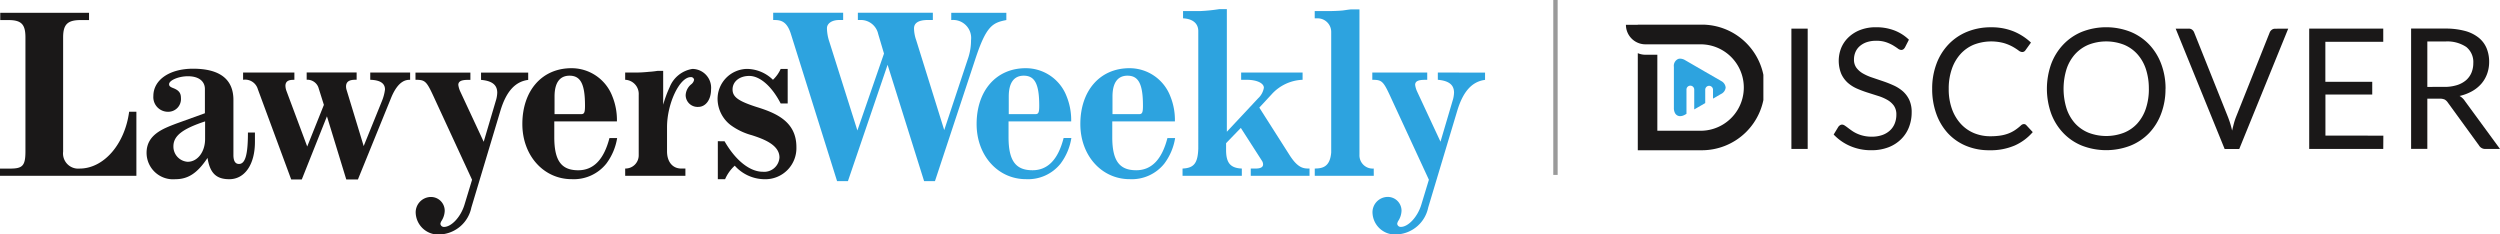
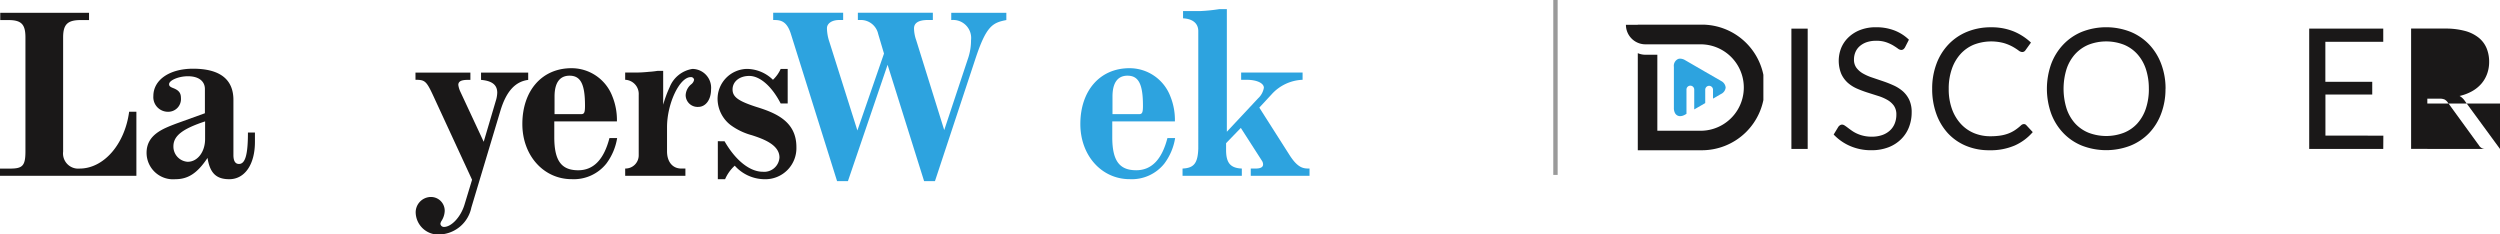
<svg xmlns="http://www.w3.org/2000/svg" width="285.86" height="26.812" viewBox="0 0 285.86 26.812">
  <defs>
    <clipPath id="clip-path">
      <rect id="Rectangle_920" data-name="Rectangle 920" width="15.717" height="14.364" fill="#1a1818" />
    </clipPath>
  </defs>
  <g id="LWD-logo" transform="translate(-19960.642 -1405.5)">
    <path id="Path_27" data-name="Path 27" d="M17.82,36.694H33.415V29.365h-.828c-.5,3.734-2.908,6.5-5.669,6.5a1.734,1.734,0,0,1-1.88-1.939V20.875c0-1.493.5-1.991,2.019-1.991H28v-.83H17.848v.83h.917c1.493,0,1.964.47,1.964,1.991v13c0,1.631-.3,1.991-1.714,1.991H17.82Z" transform="translate(19942.822 1388.91)" fill="#1a1818" />
    <path id="Path_28" data-name="Path 28" d="M75.9,45.171c-1.521.58-3.4,1.272-3.4,3.347a3.029,3.029,0,0,0,3.291,3.015c1.466,0,2.517-.692,3.679-2.434.275,1.742,1,2.434,2.489,2.434,1.77,0,2.931-1.687,2.931-4.259V46.195h-.8c0,2.517-.3,3.595-1.024,3.595-.416,0-.636-.33-.636-1.023v-6.3c0-2.378-1.575-3.569-4.619-3.569-2.683,0-4.535,1.272-4.535,3.125a1.672,1.672,0,0,0,1.687,1.8,1.454,1.454,0,0,0,1.466-1.575c0-.58-.248-.886-.886-1.134-.363-.138-.469-.248-.469-.442,0-.442,1.078-.912,2.157-.912,1.212,0,1.939.553,1.939,1.466v2.765Zm3.291,1.77c0,1.466-.857,2.6-1.991,2.6a1.74,1.74,0,0,1-1.631-1.77c0-1.19,1.023-1.991,3.624-2.849Z" transform="translate(19904.902 1374.458)" fill="#1a1818" />
-     <path id="Path_29" data-name="Path 29" d="M108.5,41.169a1.512,1.512,0,0,1,1.687,1.078L114,52.564h1.212l2.876-7.218,2.21,7.218h1.333l3.756-9.236c.857-2.157,1.825-2.157,2.212-2.157v-.83H123.04v.83c1.106.028,1.687.388,1.687,1.106a5.215,5.215,0,0,1-.364,1.355l-2.074,5.117L120.326,42.3a1.4,1.4,0,0,1-.055-.363c0-.774.746-.774,1.212-.774v-.83H115.77v.83a1.356,1.356,0,0,1,1.333.857l.636,2.019L115.832,48.8l-2.352-6.3a1.9,1.9,0,0,1-.138-.636c0-.692.636-.692,1.023-.692v-.83H108.5Z" transform="translate(19879.938 1373.454)" fill="#1a1818" />
    <path id="Path_30" data-name="Path 30" d="M172.833,41.169c1.189,0,1.272.165,2.323,2.461L179.3,52.6l-.857,2.821c-.416,1.41-1.494,2.572-2.351,2.572a.4.4,0,0,1-.414-.363.97.97,0,0,1,.165-.384,2.28,2.28,0,0,0,.33-1.078,1.575,1.575,0,0,0-1.6-1.6,1.757,1.757,0,0,0-1.714,1.908,2.583,2.583,0,0,0,2.844,2.375,3.852,3.852,0,0,0,3.514-3.069l3.32-11.062c.663-2.212,1.687-3.347,3.181-3.539v-.832h-5.392v.83c1.272.11,1.853.58,1.853,1.466a3.473,3.473,0,0,1-.11.746l-1.438,4.867L177.946,42.5a2.689,2.689,0,0,1-.219-.746c0-.58.718-.58,1.382-.58v-.83h-6.28Z" transform="translate(19835.32 1373.455)" fill="#1a1818" />
    <g id="Group_1518" data-name="Group 1518">
      <g id="Discover" transform="translate(20146.557 1408.317)">
        <g id="Group_1476" data-name="Group 1476" transform="translate(18.921 0.296)">
          <rect id="Rectangle_869" data-name="Rectangle 869" width="1.862" height="13.755" transform="translate(0 0.161)" fill="#1a1818" />
          <path id="Path_117" data-name="Path 117" d="M39.527,24.162a.736.736,0,0,1-.187.217.426.426,0,0,1-.247.073.689.689,0,0,1-.384-.164c-.147-.108-.331-.228-.55-.361a4.577,4.577,0,0,0-.794-.359,3.44,3.44,0,0,0-1.127-.164,3.318,3.318,0,0,0-1.1.167,2.393,2.393,0,0,0-.794.458,1.867,1.867,0,0,0-.483.675,2.165,2.165,0,0,0-.164.842,1.545,1.545,0,0,0,.283.953,2.461,2.461,0,0,0,.75.65,5.7,5.7,0,0,0,1.058.464q.587.2,1.208.409t1.208.475a4.381,4.381,0,0,1,1.058.662,3.091,3.091,0,0,1,.748.988,3.308,3.308,0,0,1,.283,1.442,4.619,4.619,0,0,1-.308,1.691,3.869,3.869,0,0,1-.9,1.377,4.173,4.173,0,0,1-1.447.926,5.326,5.326,0,0,1-1.956.336,5.916,5.916,0,0,1-2.436-.486,5.68,5.68,0,0,1-1.872-1.309l.536-.884a.72.72,0,0,1,.189-.177.435.435,0,0,1,.245-.073.547.547,0,0,1,.283.1c.106.069.225.152.359.255s.288.214.46.336a3.712,3.712,0,0,0,.591.336,3.916,3.916,0,0,0,.753.253,3.969,3.969,0,0,0,.95.1,3.523,3.523,0,0,0,1.18-.184,2.536,2.536,0,0,0,.877-.513,2.18,2.18,0,0,0,.553-.794,2.657,2.657,0,0,0,.192-1.028,1.729,1.729,0,0,0-.283-1.023,2.372,2.372,0,0,0-.745-.662,5.2,5.2,0,0,0-1.058-.455l-1.208-.384a12.724,12.724,0,0,1-1.211-.455,4.021,4.021,0,0,1-1.058-.672,3.105,3.105,0,0,1-.745-1.033,3.989,3.989,0,0,1,0-2.941,3.572,3.572,0,0,1,.828-1.208,4.01,4.01,0,0,1,1.334-.844,4.868,4.868,0,0,1,1.819-.316,5.761,5.761,0,0,1,2.1.364,4.937,4.937,0,0,1,1.663,1.058Z" transform="translate(-26.541 -21.855)" fill="#1a1818" />
          <path id="Path_118" data-name="Path 118" d="M45.927,32.93a.357.357,0,0,1,.265.124l.738.794a5.883,5.883,0,0,1-2.05,1.526,6.986,6.986,0,0,1-2.911.548,6.809,6.809,0,0,1-2.686-.513A5.917,5.917,0,0,1,37.22,33.97,6.507,6.507,0,0,1,35.9,31.749a8.289,8.289,0,0,1-.47-2.85,7.989,7.989,0,0,1,.488-2.853,6.483,6.483,0,0,1,1.377-2.225,6.126,6.126,0,0,1,2.125-1.445,7.091,7.091,0,0,1,2.736-.513,6.667,6.667,0,0,1,2.592.47,6.527,6.527,0,0,1,1.978,1.278l-.614.852a.511.511,0,0,1-.15.159.425.425,0,0,1-.249.07.761.761,0,0,1-.422-.189,6.522,6.522,0,0,0-.652-.417,5.16,5.16,0,0,0-1.008-.417,5.576,5.576,0,0,0-3.44.18,4.272,4.272,0,0,0-1.522,1.072,4.925,4.925,0,0,0-.991,1.708,6.766,6.766,0,0,0-.356,2.274A6.626,6.626,0,0,0,37.69,31.2,5.017,5.017,0,0,0,38.7,32.9,4.279,4.279,0,0,0,40.2,33.958a4.833,4.833,0,0,0,1.877.364,7.871,7.871,0,0,0,1.109-.073,4.462,4.462,0,0,0,.912-.225,3.769,3.769,0,0,0,.778-.389,5.527,5.527,0,0,0,.714-.561.5.5,0,0,1,.328-.144" transform="translate(-19.333 -21.855)" fill="#1a1818" />
          <path id="Path_119" data-name="Path 119" d="M53.712,28.9a7.907,7.907,0,0,1-.495,2.835,6.5,6.5,0,0,1-1.372,2.22A6.164,6.164,0,0,1,49.7,35.4a7.711,7.711,0,0,1-5.536,0,6.119,6.119,0,0,1-2.136-1.445,6.483,6.483,0,0,1-1.387-2.222,8.468,8.468,0,0,1,0-5.672,6.555,6.555,0,0,1,1.387-2.228,6.177,6.177,0,0,1,2.136-1.455,7.634,7.634,0,0,1,5.536,0,6.219,6.219,0,0,1,2.147,1.455,6.578,6.578,0,0,1,1.377,2.228,7.907,7.907,0,0,1,.495,2.835m-1.911,0a7.062,7.062,0,0,0-.344-2.272,4.811,4.811,0,0,0-.98-1.7,4.248,4.248,0,0,0-1.536-1.072,5.619,5.619,0,0,0-4.022,0,4.332,4.332,0,0,0-1.539,1.072,4.774,4.774,0,0,0-.983,1.7,7.608,7.608,0,0,0,0,4.544,4.786,4.786,0,0,0,.983,1.7,4.242,4.242,0,0,0,1.539,1.058,5.658,5.658,0,0,0,4.022,0,4.162,4.162,0,0,0,1.536-1.058,4.823,4.823,0,0,0,.98-1.7,7,7,0,0,0,.347-2.269" transform="translate(-10.937 -21.857)" fill="#1a1818" />
-           <path id="Path_120" data-name="Path 120" d="M58.328,21.918l-5.6,13.76h-1.67l-5.6-13.76h1.486a.613.613,0,0,1,.4.124.755.755,0,0,1,.23.316l3.878,9.7c.083.22.167.455.247.711s.15.529.214.806c.064-.28.132-.55.2-.806s.147-.492.23-.711l3.866-9.7a.711.711,0,0,1,.228-.3.619.619,0,0,1,.406-.132Z" transform="translate(-1.519 -21.756)" fill="#1a1818" />
          <path id="Path_121" data-name="Path 121" d="M59.431,34.157l-.011,1.516H50.952V21.913H59.42v1.516H52.8V28H58.16v1.455H52.808v4.694Z" transform="translate(8.255 -21.759)" fill="#1a1818" />
-           <path id="Path_122" data-name="Path 122" d="M65.309,35.676H63.657a.814.814,0,0,1-.748-.4l-3.572-4.914a1.058,1.058,0,0,0-.351-.333,1.289,1.289,0,0,0-.581-.1H57v5.741H55.144V21.911h3.889a8.537,8.537,0,0,1,2.249.265,4.292,4.292,0,0,1,1.569.763,3.071,3.071,0,0,1,.917,1.2,4.058,4.058,0,0,1,.3,1.58,3.969,3.969,0,0,1-.23,1.361,3.584,3.584,0,0,1-.662,1.139,3.983,3.983,0,0,1-1.066.859,5.327,5.327,0,0,1-1.425.539,1.826,1.826,0,0,1,.614.583Zm-6.351-7.095a4.711,4.711,0,0,0,1.42-.2,2.945,2.945,0,0,0,1.039-.556,2.339,2.339,0,0,0,.627-.861,2.827,2.827,0,0,0,.212-1.1,2.2,2.2,0,0,0-.808-1.852,3.9,3.9,0,0,0-2.416-.622H57v5.192Z" transform="translate(15.715 -21.758)" fill="#1a1818" />
+           <path id="Path_122" data-name="Path 122" d="M65.309,35.676H63.657a.814.814,0,0,1-.748-.4l-3.572-4.914a1.058,1.058,0,0,0-.351-.333,1.289,1.289,0,0,0-.581-.1H57v5.741H55.144V21.911h3.889a8.537,8.537,0,0,1,2.249.265,4.292,4.292,0,0,1,1.569.763,3.071,3.071,0,0,1,.917,1.2,4.058,4.058,0,0,1,.3,1.58,3.969,3.969,0,0,1-.23,1.361,3.584,3.584,0,0,1-.662,1.139,3.983,3.983,0,0,1-1.066.859,5.327,5.327,0,0,1-1.425.539,1.826,1.826,0,0,1,.614.583Za4.711,4.711,0,0,0,1.42-.2,2.945,2.945,0,0,0,1.039-.556,2.339,2.339,0,0,0,.627-.861,2.827,2.827,0,0,0,.212-1.1,2.2,2.2,0,0,0-.808-1.852,3.9,3.9,0,0,0-2.416-.622H57v5.192Z" transform="translate(15.715 -21.758)" fill="#1a1818" />
        </g>
        <g id="Group_1514" data-name="Group 1514">
          <g id="Group_1513" data-name="Group 1513" clip-path="url(#clip-path)">
            <path id="Path_398" data-name="Path 398" d="M6.933,3.634l-.648-.373L5.135,2.6l-1.5-.869-.769-.445A1.191,1.191,0,0,0,2.279,1.1a.728.728,0,0,0-.218.032.855.855,0,0,0-.5.906v4.7a1.238,1.238,0,0,0,.112.553.671.671,0,0,0,.229.271.648.648,0,0,0,.381.112l.1-.007a1.219,1.219,0,0,0,.212-.049,1.573,1.573,0,0,0,.275-.132L3,7.41V4.631a.442.442,0,0,1,.823-.224.455.455,0,0,1,.064.229V6.906l1.258-.726V4.631a.445.445,0,0,1,.889,0V5.671l.9-.521A.917.917,0,0,0,7.48,4.4a.926.926,0,0,0-.546-.758" transform="translate(3.923 2.789)" fill="#2da3df" />
            <path id="Path_399" data-name="Path 399" d="M8.535,0H1.358V.015H0A2.232,2.232,0,0,0,2.232,2.25h6.3a4.941,4.941,0,1,1,.011,9.883H3.592V3.441H2.232a2.206,2.206,0,0,1-.875-.18v11.1H8.535A7.182,7.182,0,1,0,8.535,0Z" transform="translate(0 0.001)" fill="#1a1818" />
          </g>
        </g>
      </g>
      <path id="Path_31" data-name="Path 31" d="M224.464,51.021h6.886v-.83h-.47c-1,0-1.631-.774-1.631-1.964V45.461c0-2.71,1.437-5.724,2.71-5.724a.35.35,0,0,1,.384.3.829.829,0,0,1-.3.5,1.706,1.706,0,0,0-.664,1.272,1.356,1.356,0,0,0,1.438,1.333c.857,0,1.466-.829,1.466-1.991a2.157,2.157,0,0,0-2.129-2.351,3.368,3.368,0,0,0-2.6,2.074,13.612,13.612,0,0,0-.746,2.019V39.019H228.2c-.028,0-.5.082-1,.11-.526.055-1.05.082-1.355.082h-1.382v.83a1.619,1.619,0,0,1,1.548,1.714v6.886a1.511,1.511,0,0,1-1.548,1.548Zm-1.8-4.313c-.636,2.461-1.825,3.679-3.569,3.679-1.939,0-2.738-1.106-2.738-3.789V44.8h7.162a7.208,7.208,0,0,0-.526-2.875,4.992,4.992,0,0,0-4.673-3.208c-3.373,0-5.614,2.572-5.614,6.388,0,3.595,2.434,6.3,5.641,6.3a4.757,4.757,0,0,0,3.954-1.77,6.612,6.612,0,0,0,1.244-2.931Zm-6.277-4.757c0-1.548.58-2.378,1.714-2.378,1.272,0,1.769.969,1.769,3.429,0,.774-.082.969-.442.969h-3.042Z" transform="translate(19807.664 1374.581)" fill="#1a1818" />
      <path id="Path_32" data-name="Path 32" d="M285.555,47.255V51.6h.83a4.52,4.52,0,0,1,1.106-1.548,4.6,4.6,0,0,0,3.4,1.548,3.553,3.553,0,0,0,3.649-3.679c0-2.931-2.351-3.9-4.59-4.591-2.046-.664-2.71-1.134-2.71-1.991,0-.912.8-1.548,1.908-1.548,1.212,0,2.571,1.162,3.595,3.15h.8V38.987h-.8a3.87,3.87,0,0,1-.884,1.244,4.32,4.32,0,0,0-2.987-1.244,3.431,3.431,0,0,0-3.345,3.514,3.821,3.821,0,0,0,1.493,2.908,7.313,7.313,0,0,0,2.433,1.162c1.272.414,3.15,1.078,3.15,2.544a1.746,1.746,0,0,1-1.908,1.632c-1.466,0-3.1-1.272-4.369-3.485Z" transform="translate(19757.166 1374.392)" fill="#1a1818" />
      <g id="Group_6" data-name="Group 6" transform="translate(20049.055 1406.548)">
        <path id="Path_33" data-name="Path 33" d="M332.938,18.885v-.83h-6.3v.83A2.06,2.06,0,0,1,328.9,21.18a6.486,6.486,0,0,1-.3,1.965l-2.765,8.323L322.628,21.18a4.273,4.273,0,0,1-.248-1.333c0-.636.526-.969,1.6-.969h.554v-.83h-8.574v.83h.416a2.032,2.032,0,0,1,1.908,1.6l.664,2.24-3.042,8.794L312.7,21.369a5.069,5.069,0,0,1-.275-1.548c0-.553.58-.94,1.382-.94h.47v-.831h-8v.83c.718,0,1.521,0,2.019,1.575L313.581,37.3h1.244l4.534-13.3,4.173,13.3h1.244l4.618-13.965C330.642,19.548,331.362,19.189,332.938,18.885Z" transform="translate(-306.281 -17.64)" fill="#2da3df" />
-         <path id="Path_34" data-name="Path 34" d="M388.555,50.385c-1.939,0-2.738-1.106-2.738-3.789V44.8h7.162a7.2,7.2,0,0,0-.526-2.875,4.992,4.992,0,0,0-4.673-3.208c-3.373,0-5.614,2.572-5.614,6.388,0,3.595,2.433,6.3,5.641,6.3a4.758,4.758,0,0,0,3.954-1.77A6.564,6.564,0,0,0,393,46.7h-.886C391.484,49.169,390.295,50.385,388.555,50.385Zm-2.713-8.434c0-1.548.58-2.378,1.714-2.378,1.272,0,1.77.969,1.77,3.429,0,.774-.082.969-.442.969h-3.042Z" transform="translate(-358.909 -31.967)" fill="#2da3df" />
        <path id="Path_35" data-name="Path 35" d="M427.254,50.385c-1.939,0-2.738-1.106-2.738-3.789V44.8h7.162a7.207,7.207,0,0,0-.525-2.875,4.992,4.992,0,0,0-4.673-3.208c-3.373,0-5.614,2.572-5.614,6.388,0,3.595,2.433,6.3,5.641,6.3a4.757,4.757,0,0,0,3.954-1.77,6.611,6.611,0,0,0,1.244-2.931h-.881C430.187,49.169,429,50.385,427.254,50.385Zm-2.712-8.434c0-1.548.58-2.378,1.714-2.378,1.272,0,1.77.969,1.77,3.429,0,.774-.082.969-.442.969h-3.042Z" transform="translate(-385.748 -31.967)" fill="#2da3df" />
        <path id="Path_36" data-name="Path 36" d="M471.286,33.43,467.8,27.956l1.41-1.521a5.011,5.011,0,0,1,3.539-1.659v-.829h-7.027v.83h.636c1.161,0,1.964.384,1.964.912a2.141,2.141,0,0,1-.664,1.212l-3.57,3.817V16.7H463.2a19.256,19.256,0,0,1-2.212.219h-1.908v.829c1.106.055,1.742.58,1.742,1.466V32.629c-.055,1.687-.5,2.24-1.8,2.295v.83H465.8v-.83c-1.3-.055-1.8-.636-1.8-2.129v-.774l1.687-1.742,2.434,3.789a.757.757,0,0,1,.11.384c0,.305-.275.47-.829.47h-.58v.832h6.72v-.83C472.89,34.924,472.254,34.924,471.286,33.43Z" transform="translate(-412.218 -16.7)" fill="#2da3df" />
-         <path id="Path_37" data-name="Path 37" d="M515.048,34.987a1.512,1.512,0,0,1-1.632-1.575V16.791h-.939c-.138,0-.5.055-.886.11s-1.333.082-1.714.082H508.3v.829h.364a1.553,1.553,0,0,1,1.521,1.521V33.159c-.138,1.6-.94,1.825-1.88,1.825v.832h6.748Z" transform="translate(-446.383 -16.763)" fill="#2da3df" />
-         <path id="Path_38" data-name="Path 38" d="M537.27,40.339v.83c1.272.11,1.853.58,1.853,1.466a3.466,3.466,0,0,1-.11.746l-1.438,4.867-2.68-5.752a2.664,2.664,0,0,1-.219-.746c0-.58.72-.58,1.382-.58v-.83h-6.28v.83c1.19,0,1.272.165,2.323,2.461l4.147,8.966-.857,2.821c-.416,1.41-1.494,2.572-2.351,2.572a.4.4,0,0,1-.416-.363.971.971,0,0,1,.165-.388,2.285,2.285,0,0,0,.33-1.078,1.575,1.575,0,0,0-1.6-1.6,1.757,1.757,0,0,0-1.714,1.908,2.582,2.582,0,0,0,2.849,2.378,3.852,3.852,0,0,0,3.514-3.069l3.32-11.06c.664-2.212,1.687-3.347,3.181-3.539v-.832Z" transform="translate(-461.276 -33.093)" fill="#2da3df" />
      </g>
      <line id="Line_111" data-name="Line 111" y2="20" transform="translate(20138.5 1405.5)" fill="none" stroke="#9a9a9a" stroke-width="0.5" />
    </g>
  </g>
</svg>